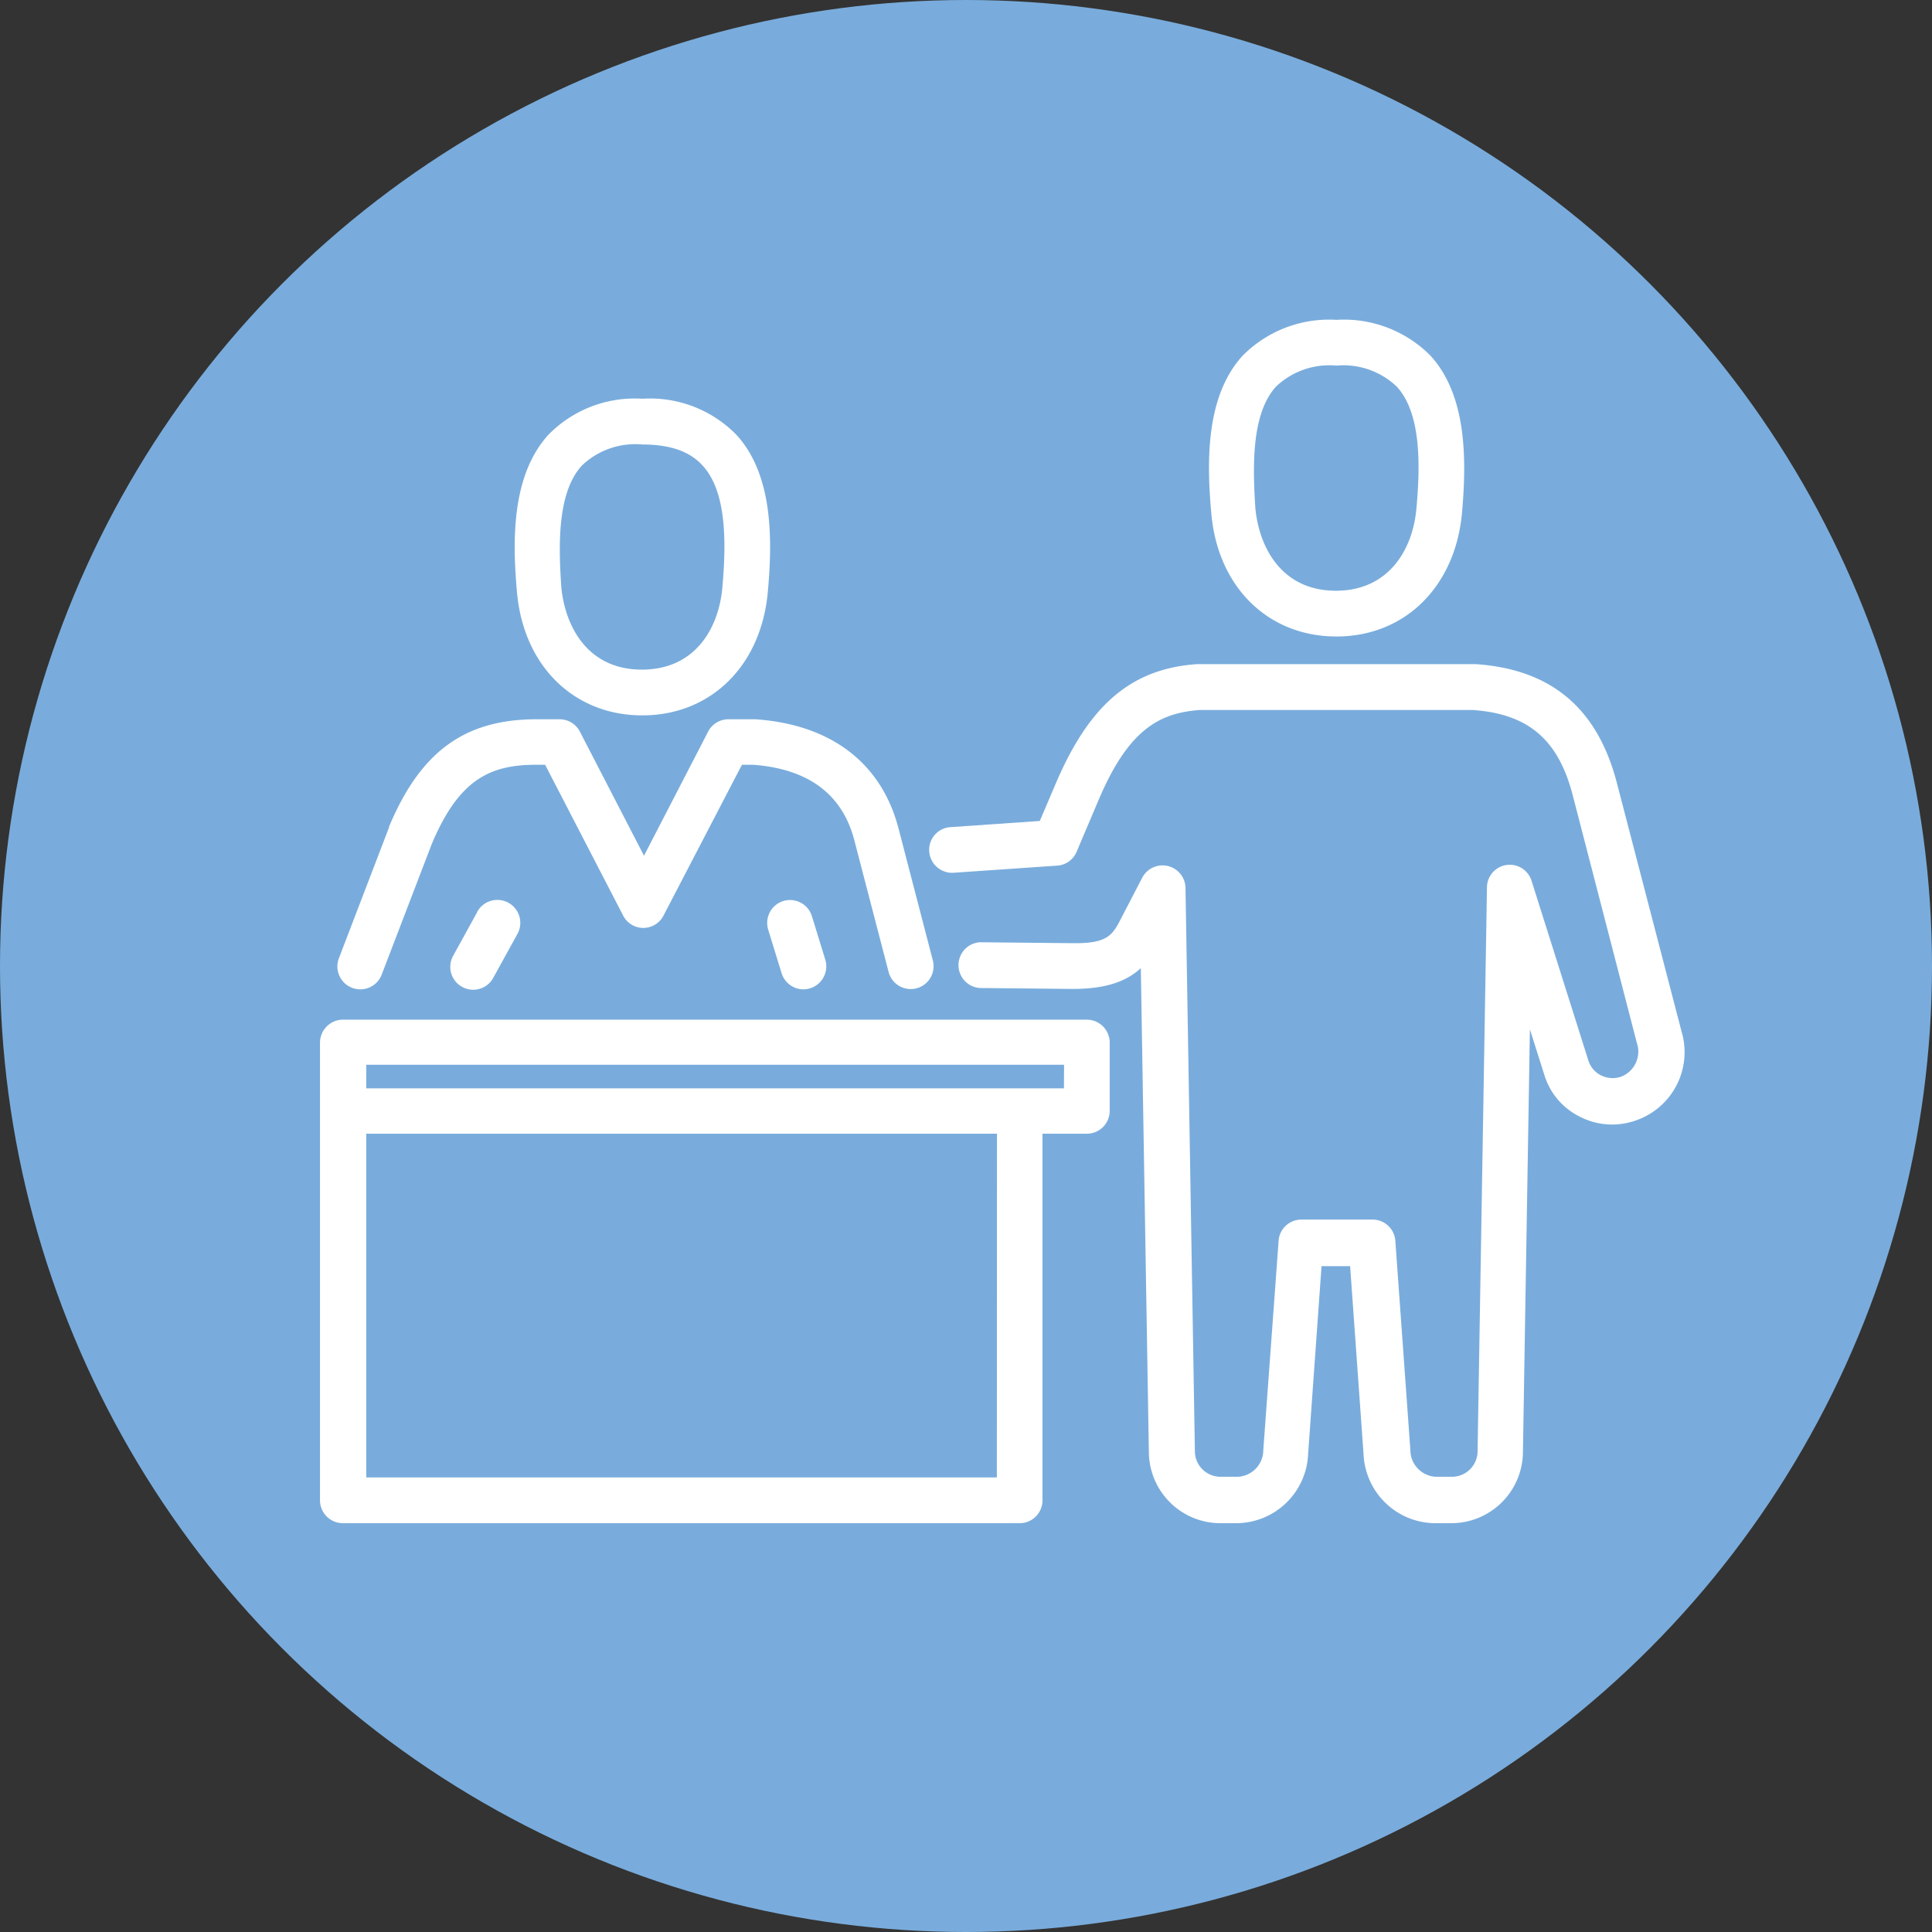
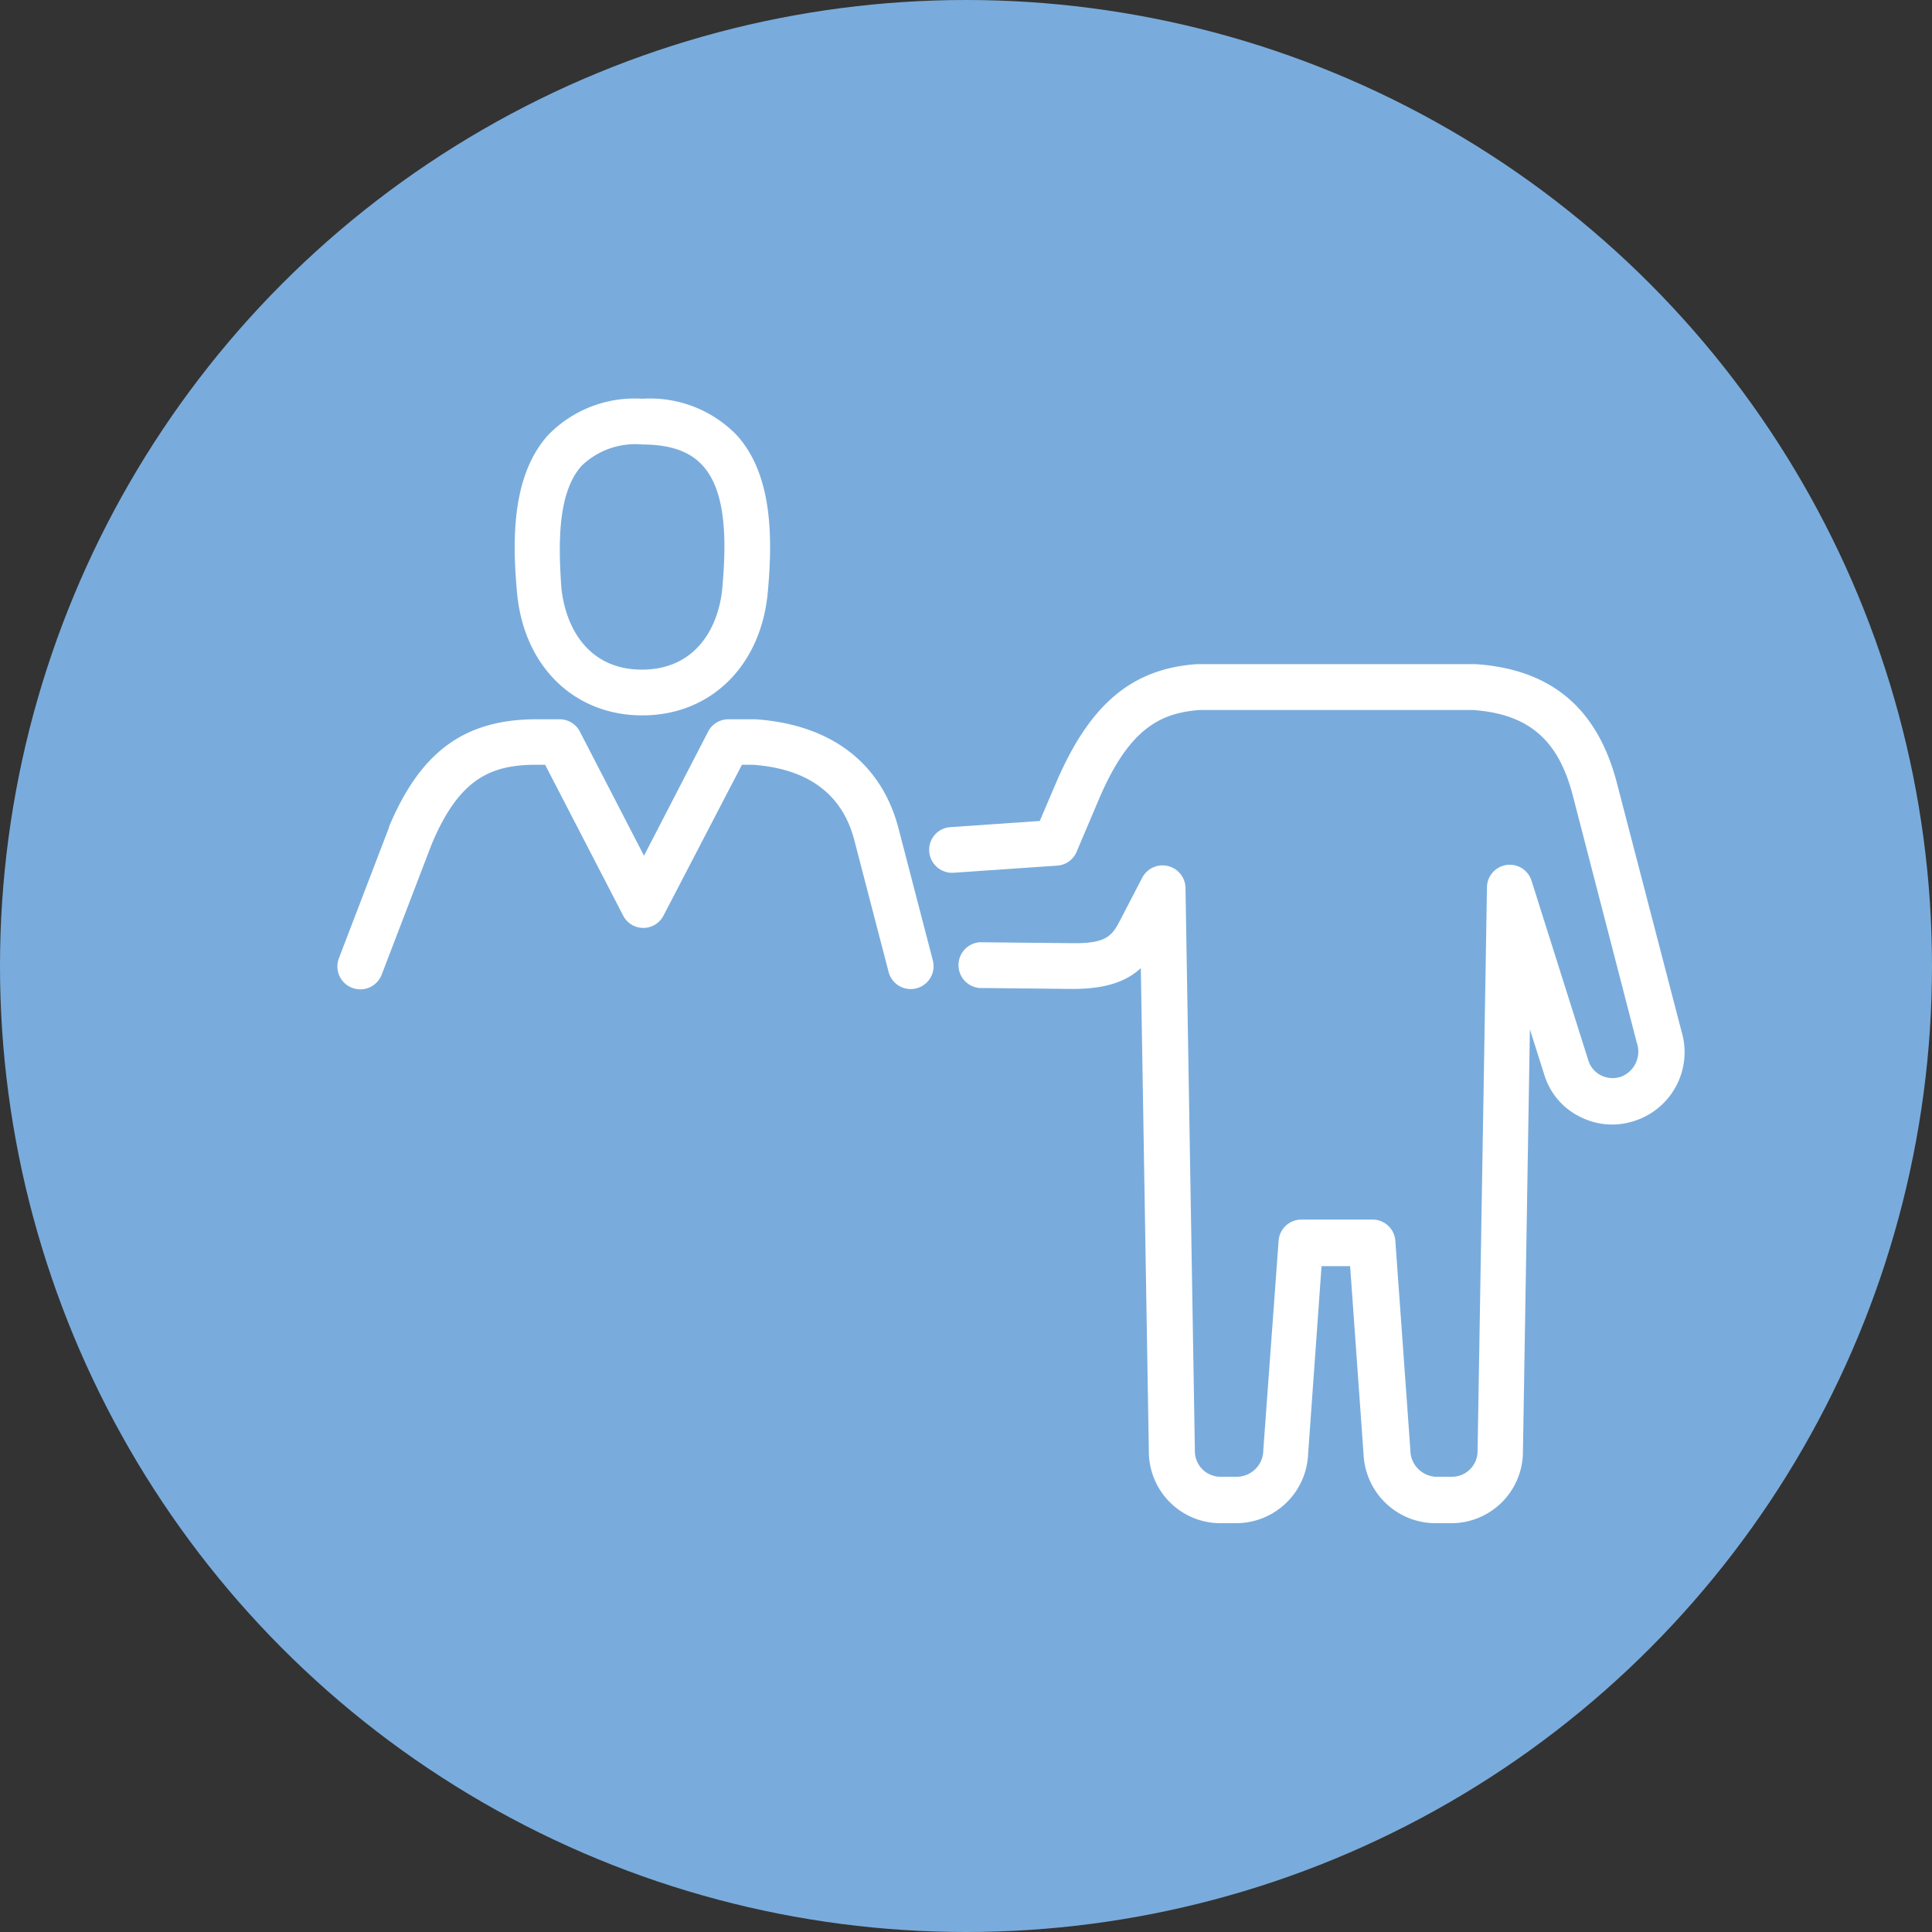
<svg xmlns="http://www.w3.org/2000/svg" id="Layer_3" data-name="Layer 3" viewBox="0 0 144 144">
  <rect x="0" y="0" width="144" height="144" fill="#333333" stroke="none" />
  <defs>
    <style>.cls-1{fill:#79acdc;}.cls-2{fill:#fff;}</style>
  </defs>
  <title>CareForEmployees-Desk_2x2</title>
  <circle class="cls-1" cx="72" cy="72" r="72" />
-   <path class="cls-2" d="M58.37,67.16a1.71,1.71,0,0,0-1.11,2.14l1,3.25a1.71,1.71,0,0,0,1.62,1.19,1.81,1.81,0,0,0,.51-.08,1.71,1.71,0,0,0,1.12-2.14l-1-3.25A1.71,1.71,0,0,0,58.37,67.16Z" />
-   <path class="cls-2" d="M81,76H25.56a1.72,1.72,0,0,0-1.71,1.71v34.12a1.71,1.71,0,0,0,1.71,1.7H76a1.7,1.7,0,0,0,1.7-1.7V84.5H81a1.7,1.7,0,0,0,1.71-1.7V77.66A1.71,1.71,0,0,0,81,76Zm-6.7,34.12h-47V84.5H74.31Zm5-29h-52V79.36H79.31Z" />
  <path class="cls-2" d="M26.25,73.63a1.87,1.87,0,0,0,.61.11,1.7,1.7,0,0,0,1.59-1.1l3.73-9.73C34.24,58,36.61,57,40,57h.63l5.82,11.25a1.69,1.69,0,0,0,3,0L55.3,57h.81c4.15.3,6.7,2.21,7.58,5.68l2.54,9.76a1.7,1.7,0,0,0,3.3-.85L67,61.86c-1.24-4.93-5-7.86-10.7-8.25h-2a1.7,1.7,0,0,0-1.52.92L48,63.78l-4.78-9.25a1.7,1.7,0,0,0-1.52-.92H40c-5.36,0-8.65,2.4-11,8l0,.05-3.74,9.76A1.71,1.71,0,0,0,26.25,73.63Z" />
-   <path class="cls-2" d="M35.56,68l-1.79,3.25a1.7,1.7,0,0,0,.68,2.31,1.72,1.72,0,0,0,.82.21,1.7,1.7,0,0,0,1.49-.88l1.79-3.25a1.71,1.71,0,1,0-3-1.64Z" />
  <path class="cls-2" d="M125.33,76.87,120.55,58.5c-1.43-5.67-4.89-8.62-10.58-9H89.24c-4.89.33-8,3-10.49,8.76L77.5,61.19l-6.66.46a1.69,1.69,0,0,0-1.58,1.81,1.71,1.71,0,0,0,1.82,1.59l7.7-.53a1.69,1.69,0,0,0,1.45-1l1.66-3.91c2.23-5.26,4.54-6.47,7.53-6.69h20.37c4.16.3,6.39,2.23,7.46,6.46L122,77.73a2,2,0,0,1-1.2,2.53,1.94,1.94,0,0,1-1.49-.12,1.84,1.84,0,0,1-.92-1.09l-4.24-13.41a1.7,1.7,0,0,0-3.32.48l-.7,42.05a1.91,1.91,0,0,1-1.88,1.9H107a2,2,0,0,1-1.88-2L104,92.48a1.7,1.7,0,0,0-1.7-1.58H97a1.7,1.7,0,0,0-1.7,1.58l-1.14,15.59a2,2,0,0,1-1.88,2H90.93a1.91,1.91,0,0,1-1.87-1.9l-.7-42a1.71,1.71,0,0,0-3.22-.76l-1.62,3.12c-.61,1.18-1,1.79-3.5,1.77l-7-.07h0a1.71,1.71,0,0,0,0,3.41l6.94.07c2.46,0,4-.56,5.07-1.55l.6,36.11a5.34,5.34,0,0,0,5.28,5.26h1.31a5.38,5.38,0,0,0,5.28-5.16l1-14h2.13l1,14a5.38,5.38,0,0,0,5.28,5.16h1.31a5.34,5.34,0,0,0,5.29-5.26l.52-31.55,1.08,3.41a5.15,5.15,0,0,0,2.62,3.09,5.25,5.25,0,0,0,4.11.32A5.38,5.38,0,0,0,125.33,76.87Z" />
-   <path class="cls-2" d="M99.61,47.44c5.1,0,8.86-3.71,9.36-9.22.34-3.88.39-8.71-2.35-11.71a9.07,9.07,0,0,0-7-2.67,9.07,9.07,0,0,0-7,2.67c-2.74,3-2.69,7.83-2.34,11.71C90.74,43.73,94.5,47.44,99.61,47.44Zm-4.5-18.63a5.77,5.77,0,0,1,4.5-1.56,5.76,5.76,0,0,1,4.49,1.56c1.85,2,1.76,5.93,1.47,9.11-.26,2.95-2,6.11-6,6.11s-5.7-3.16-6-6.11C93.36,34.74,93.27,30.83,95.11,28.81Z" />
  <path class="cls-2" d="M47.87,53.32c5.11,0,8.87-3.7,9.36-9.22.35-3.87.4-8.71-2.35-11.7a9,9,0,0,0-7-2.68,9,9,0,0,0-7,2.68c-2.74,3-2.7,7.83-2.35,11.7C39,49.62,42.77,53.32,47.87,53.32ZM43.37,34.7a5.75,5.75,0,0,1,4.5-1.57c2.07,0,3.54.51,4.5,1.57,1.84,2,1.75,5.92,1.47,9.1-.27,3-2,6.11-6,6.11s-5.7-3.15-6-6.11C41.62,40.62,41.53,36.71,43.37,34.7Z" />
</svg>